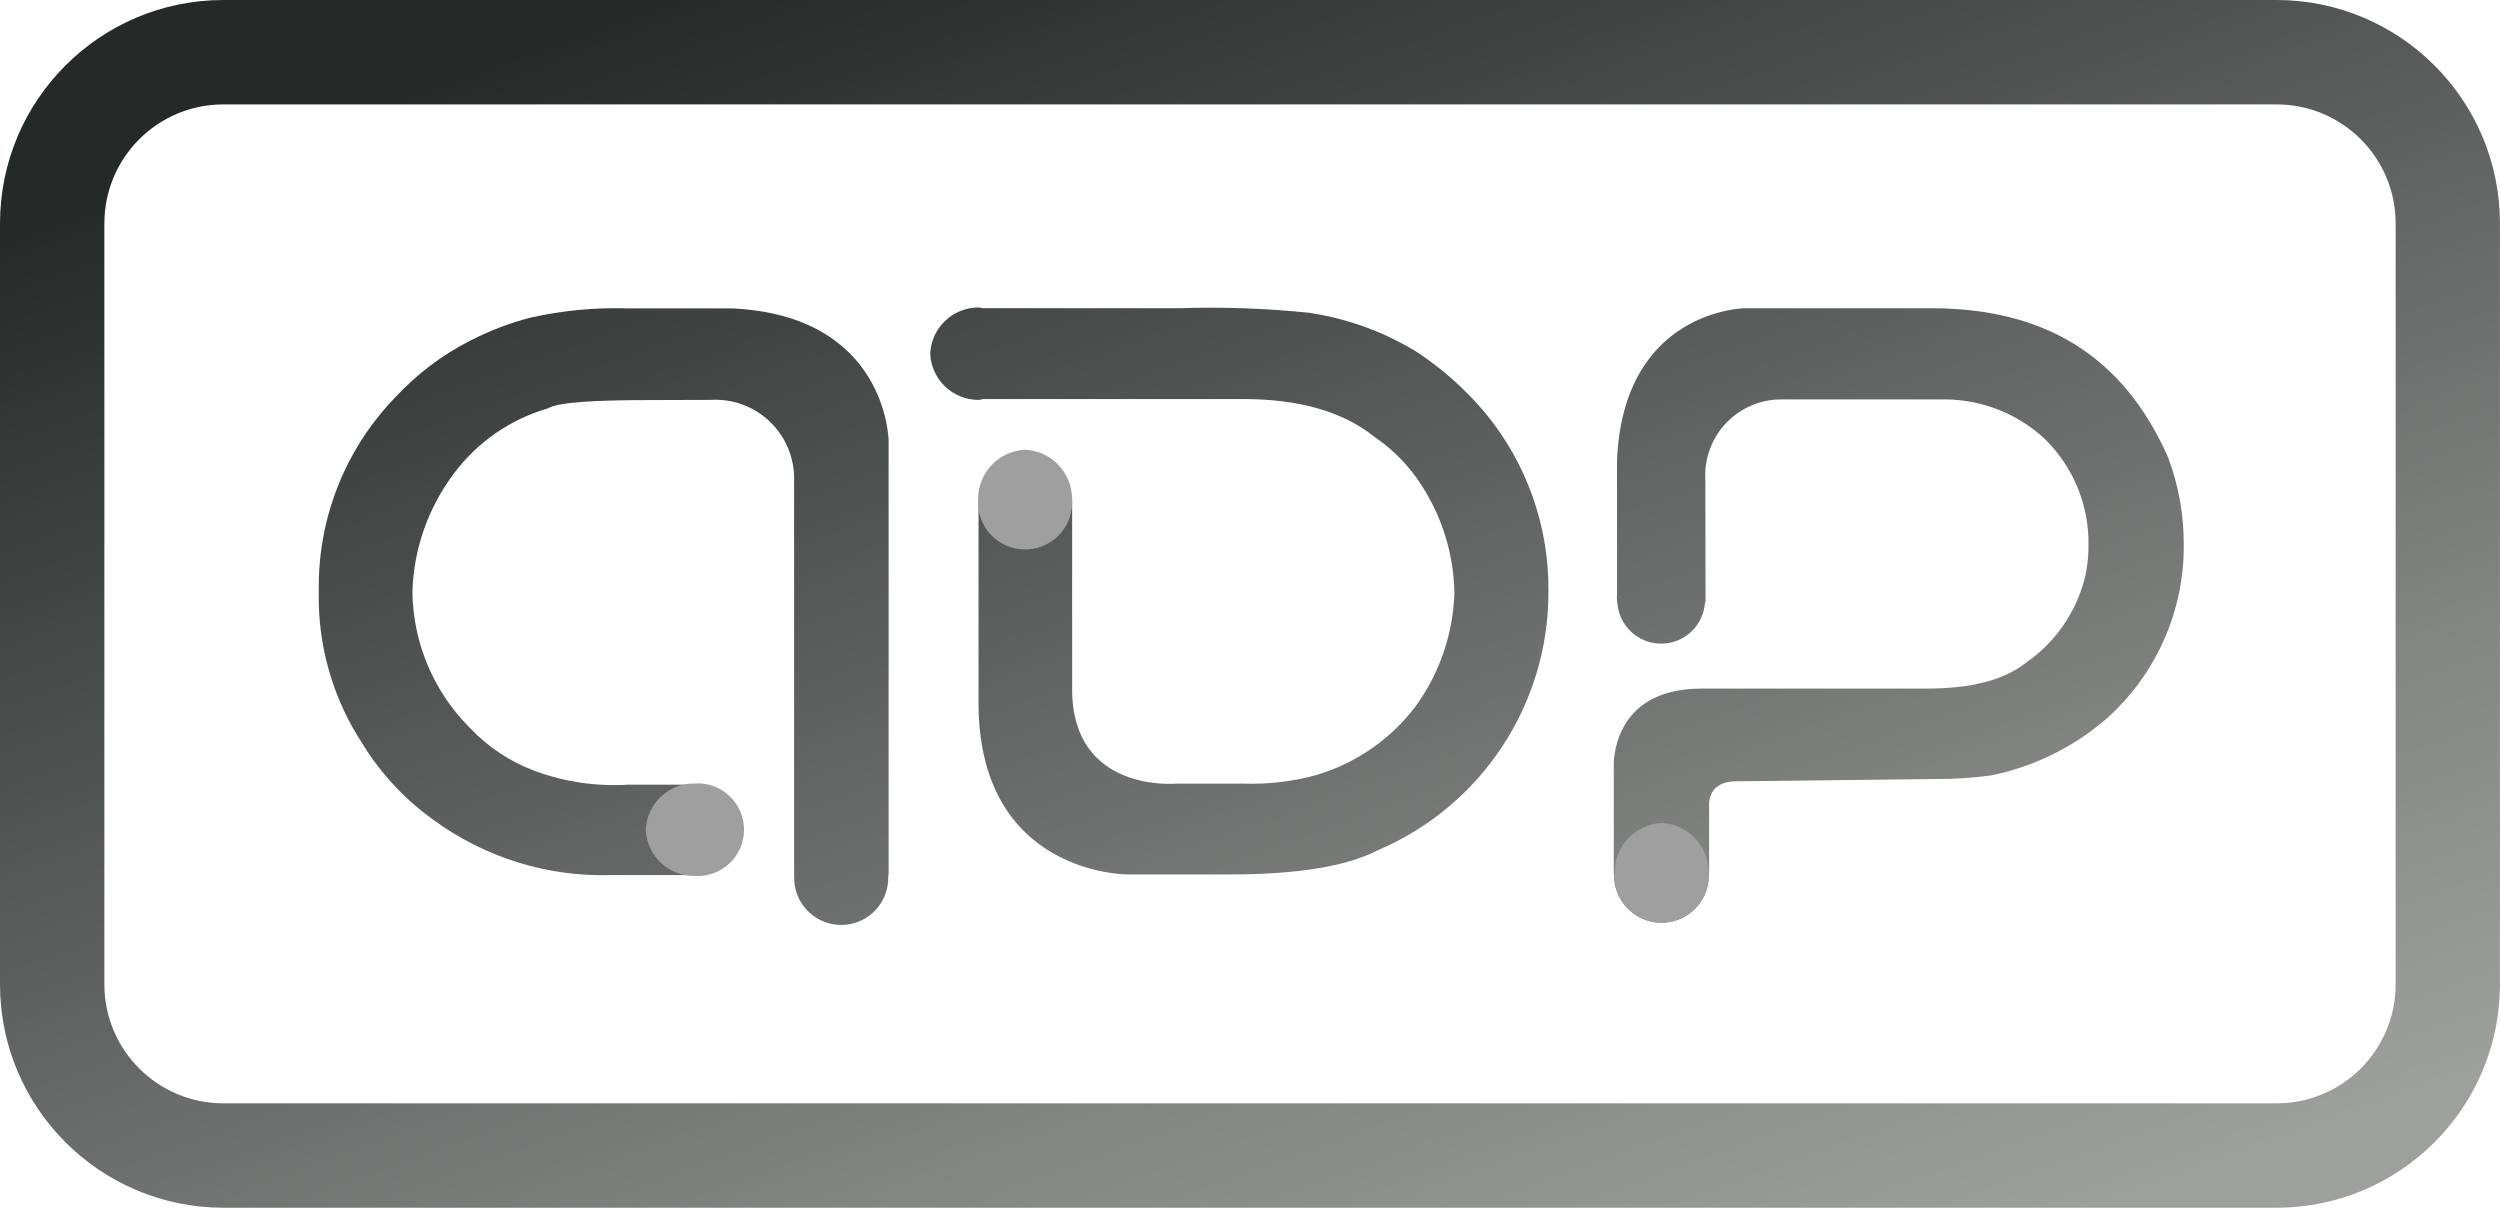
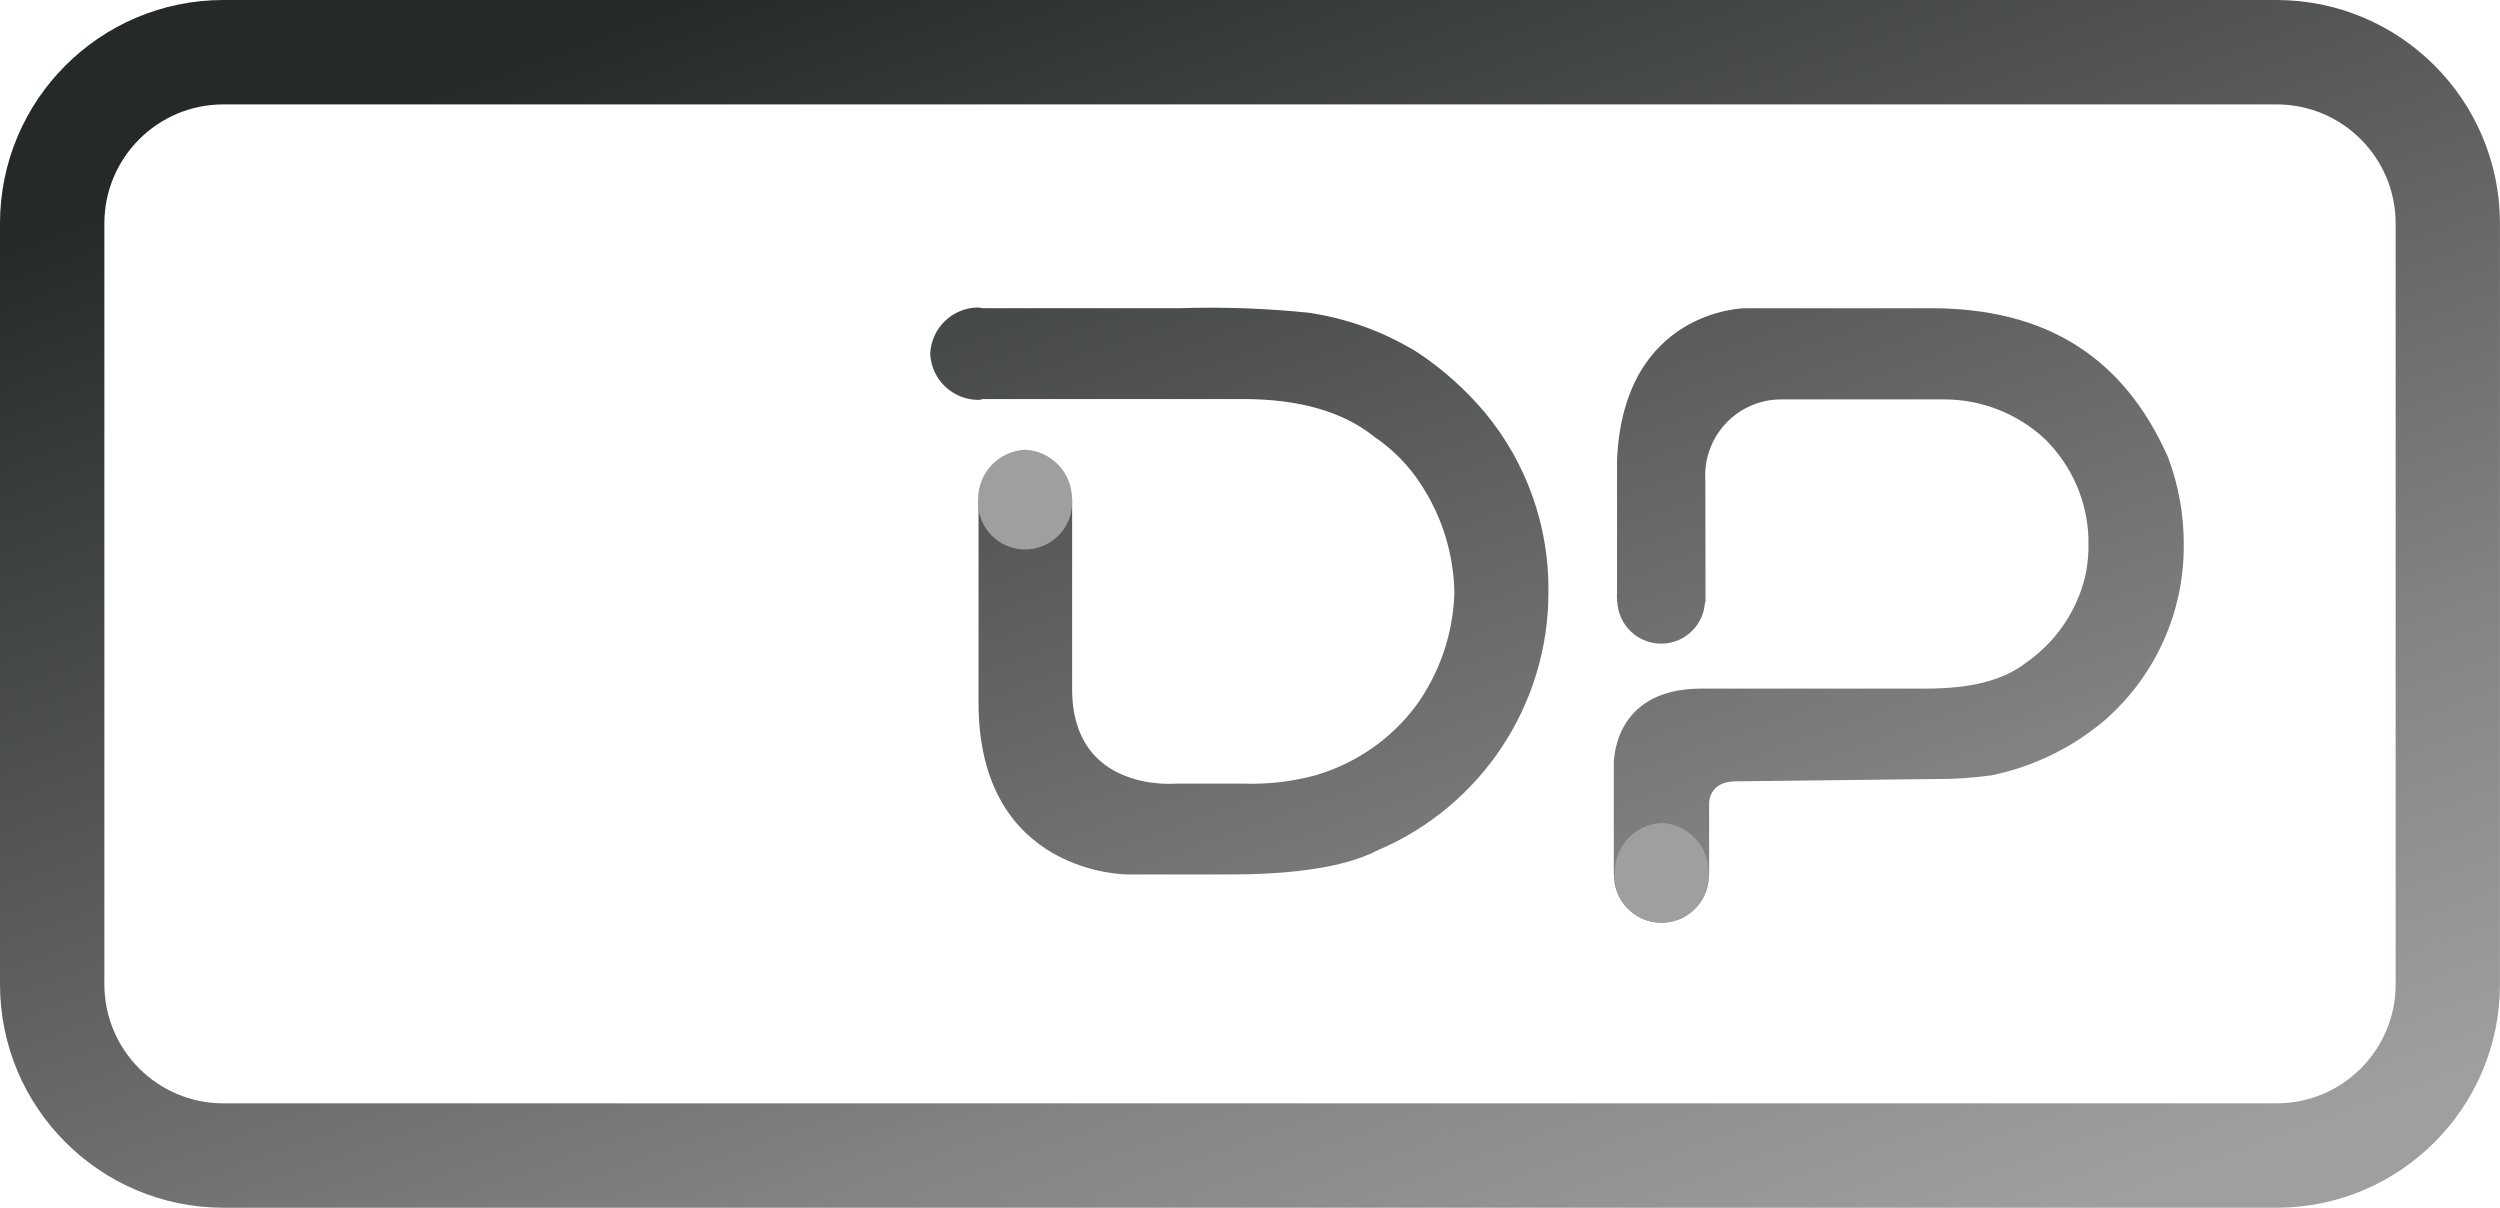
<svg xmlns="http://www.w3.org/2000/svg" version="1.1" id="Layer_1" x="0px" y="0px" viewBox="0 0 145.702 70.388" style="enable-background:new 0 0 145.702 70.388;" xml:space="preserve">
  <style type="text/css">
	.st0{fill:url(#SVGID_1_);}
	.st1{fill:url(#SVGID_2_);}
	.st2{fill:url(#SVGID_3_);}
	.st3{fill:url(#SVGID_4_);}
	.st4{fill:#9F9F9F;}
</style>
  <g id="Icon-ADP-RGB">
    <linearGradient id="SVGID_1_" gradientUnits="userSpaceOnUse" x1="57.609" y1="78.856" x2="89.784" y2="-10.082" gradientTransform="matrix(1 0 0 -1 0 72)">
      <stop offset="0" style="stop-color:#252927" />
      <stop offset="0.146" style="stop-color:#383C3A" />
      <stop offset="0.729" style="stop-color:#828482" />
      <stop offset="1" style="stop-color:#9EA09E" />
    </linearGradient>
    <path class="st0" d="M86.53,24.029c-1.131-1.34-2.446-2.513-3.907-3.484l-0.022-0.013   c-1.852-1.145-3.912-1.914-6.062-2.263l-0.063-0.007l-0.075-0.023c-2.575-0.269-5.165-0.361-7.752-0.275H57.265   c-0.075-0.006-0.143-0.043-0.218-0.043c-1.515-0.011-2.767,1.179-2.834,2.693c0.067,1.514,1.319,2.704,2.834,2.693   c0.087,0,0.166-0.042,0.253-0.05h15.167c3.248,0,5.808,0.736,7.611,2.186l0.057,0.041c1.06,0.722,1.966,1.648,2.665,2.723   l0.019,0.03c1.237,1.884,1.911,4.081,1.944,6.334c-0.074,2.359-0.852,4.642-2.234,6.556   c-1.457,1.947-3.507,3.368-5.841,4.051c-1.373,0.375-2.795,0.54-4.217,0.492h-3.92c0,0-6.066,0.571-6.066-5.5V29.034   l-5.456-0.009v11.923C57.029,51,65.7,50.963,65.7,50.963h6.024c3.864,0,6.744-0.471,8.543-1.393l0.065-0.032   c6.021-2.571,9.923-8.491,9.912-15.038c0.045-3.809-1.264-7.51-3.692-10.444L86.53,24.029z" />
    <linearGradient id="SVGID_2_" gradientUnits="userSpaceOnUse" x1="25.624" y1="67.285" x2="57.798" y2="-21.653" gradientTransform="matrix(1 0 0 -1 0 72)">
      <stop offset="0" style="stop-color:#252927" />
      <stop offset="0.146" style="stop-color:#383C3A" />
      <stop offset="0.729" style="stop-color:#828482" />
      <stop offset="1" style="stop-color:#9EA09E" />
    </linearGradient>
-     <path class="st1" d="M42.645,17.973h-6.053c-1.918-0.061-3.836,0.123-5.707,0.548c-1.172,0.305-2.307,0.737-3.385,1.287   l-0.121,0.058c-1.621,0.829-3.084,1.936-4.323,3.27l-0.035,0.036c-2.821,2.924-4.412,6.821-4.443,10.884v1   c0.044,2.955,0.932,5.837,2.558,8.305l0.043,0.073c1.064,1.706,2.454,3.186,4.09,4.354   c3.001,2.197,6.651,3.328,10.368,3.212h4.924h0.016h0.017h0.1v-0.01c1.452,0.001,2.63-1.176,2.63-2.628   c0.001-1.452-1.176-2.63-2.628-2.63c-0.001,0-0.001,0-0.002,0h-0.006c-0.038,0-0.074-0.011-0.112-0.011   s-0.073,0.009-0.111,0.011h-3.873c-1.828,0.11-3.659-0.157-5.38-0.784l-0.1-0.038c-1.425-0.542-2.707-1.401-3.75-2.513   l-0.047-0.048c-2.063-2.091-3.238-4.899-3.279-7.836c0.066-2.494,0.907-4.906,2.406-6.9l0.032-0.044   c1.348-1.794,3.236-3.108,5.387-3.748l0.065-0.019l0.061-0.031c0.616-0.315,2.455-0.455,5.964-0.455l3.47-0.011   c2.532-0.149,4.705,1.782,4.854,4.314c0.008,0.129,0.01,0.258,0.006,0.386V51h0.008   c-0.091,1.512,1.06,2.811,2.571,2.902c1.512,0.091,2.811-1.06,2.902-2.571c0.007-0.11,0.007-0.221,0-0.331   h0.027V25.686C51.791,25.686,51.714,18.379,42.645,17.973z" />
    <linearGradient id="SVGID_3_" gradientUnits="userSpaceOnUse" x1="89.431" y1="90.368" x2="121.605" y2="1.429" gradientTransform="matrix(1 0 0 -1 0 72)">
      <stop offset="0" style="stop-color:#252927" />
      <stop offset="0.146" style="stop-color:#383C3A" />
      <stop offset="0.729" style="stop-color:#828482" />
      <stop offset="1" style="stop-color:#9EA09E" />
    </linearGradient>
    <path class="st2" d="M126.339,26.611c-2.594-5.819-7.105-8.647-13.79-8.647h-10.863c0,0-7.053,0.074-7.444,8.827v7.9   c0,0.037-0.011,0.073-0.011,0.11s0.01,0.073,0.011,0.11v0.173h0.017c0.071,1.411,1.273,2.497,2.684,2.426   c1.301-0.066,2.345-1.099,2.424-2.399H99.4V34.8l-0.011-6.829c-0.144-2.444,1.72-4.542,4.164-4.687   c0.125-0.007,0.251-0.009,0.376-0.006h0.675l0,0h8.758c2.147,0.012,4.212,0.827,5.789,2.283l0.083,0.083   c1.518,1.518,2.405,3.555,2.482,5.7v0.716c-0.014,0.533-0.081,1.063-0.2,1.583l-0.024,0.091   c-0.512,1.971-1.71,3.695-3.377,4.863l-0.05,0.035c-1.284,1.007-3.181,1.5-5.8,1.5H99.152c-5.312,0-5.1,4.523-5.1,4.523v6.285   h0.014c-0.041,1.526,1.163,2.796,2.689,2.837c1.526,0.041,2.796-1.163,2.837-2.689c0.001-0.05,0.001-0.099,0-0.149   h0.017v-4.076c0,0-0.078-1.327,1.565-1.327L112.8,45.4c1.057,0.01,2.114-0.057,3.161-0.2H116   c2.498-0.5,4.825-1.637,6.755-3.3l0.023-0.022c2.871-2.562,4.507-6.231,4.494-10.078   c0.013-1.761-0.299-3.51-0.919-5.158L126.339,26.611z" />
    <linearGradient id="SVGID_4_" gradientUnits="userSpaceOnUse" x1="57.635" y1="78.865" x2="89.809" y2="-10.073" gradientTransform="matrix(1 0 0 -1 0 72)">
      <stop offset="0" style="stop-color:#252927" />
      <stop offset="0.146" style="stop-color:#383C3A" />
      <stop offset="0.729" style="stop-color:#828482" />
      <stop offset="1" style="stop-color:#9EA09E" />
    </linearGradient>
    <path class="st3" d="M132.691,0H13.011C5.828,0.009,0.008,5.83,0,13.013v44.363c0.008,7.183,5.828,13.004,13.011,13.012   h119.68c7.182-0.009,13.001-5.83,13.009-13.012V13.013C145.692,5.831,139.873,0.01,132.691,0z M139.62,57.376   c-0.005,3.824-3.105,6.923-6.929,6.927H13.011c-3.824-0.004-6.924-3.103-6.928-6.927V13.013   c0.004-3.824,3.104-6.924,6.928-6.928h119.68c3.825,0.004,6.924,3.103,6.929,6.928V57.376z" />
  </g>
  <path class="st4" d="M59.743,26.211c1.54,0.072,2.748,1.347,2.737,2.889c0.1,1.512-1.044,2.818-2.556,2.918  c-1.512,0.1-2.818-1.044-2.918-2.556c-0.008-0.121-0.008-0.242,0-0.363C56.995,27.558,58.203,26.283,59.743,26.211z" />
  <path class="st4" d="M96.844,47.964c1.54,0.072,2.748,1.348,2.737,2.89c0.1,1.512-1.044,2.818-2.556,2.918  c-1.512,0.1-2.818-1.044-2.918-2.556c-0.008-0.121-0.008-0.242,0-0.363C94.095,49.312,95.304,48.036,96.844,47.964z" />
-   <path class="st4" d="M37.634,48.356c0.066-1.514,1.319-2.704,2.834-2.693c1.487-0.107,2.78,1.011,2.887,2.499  s-1.011,2.78-2.499,2.887c-0.129,0.009-0.259,0.009-0.389,0C38.953,51.06,37.701,49.87,37.634,48.356z" />
</svg>